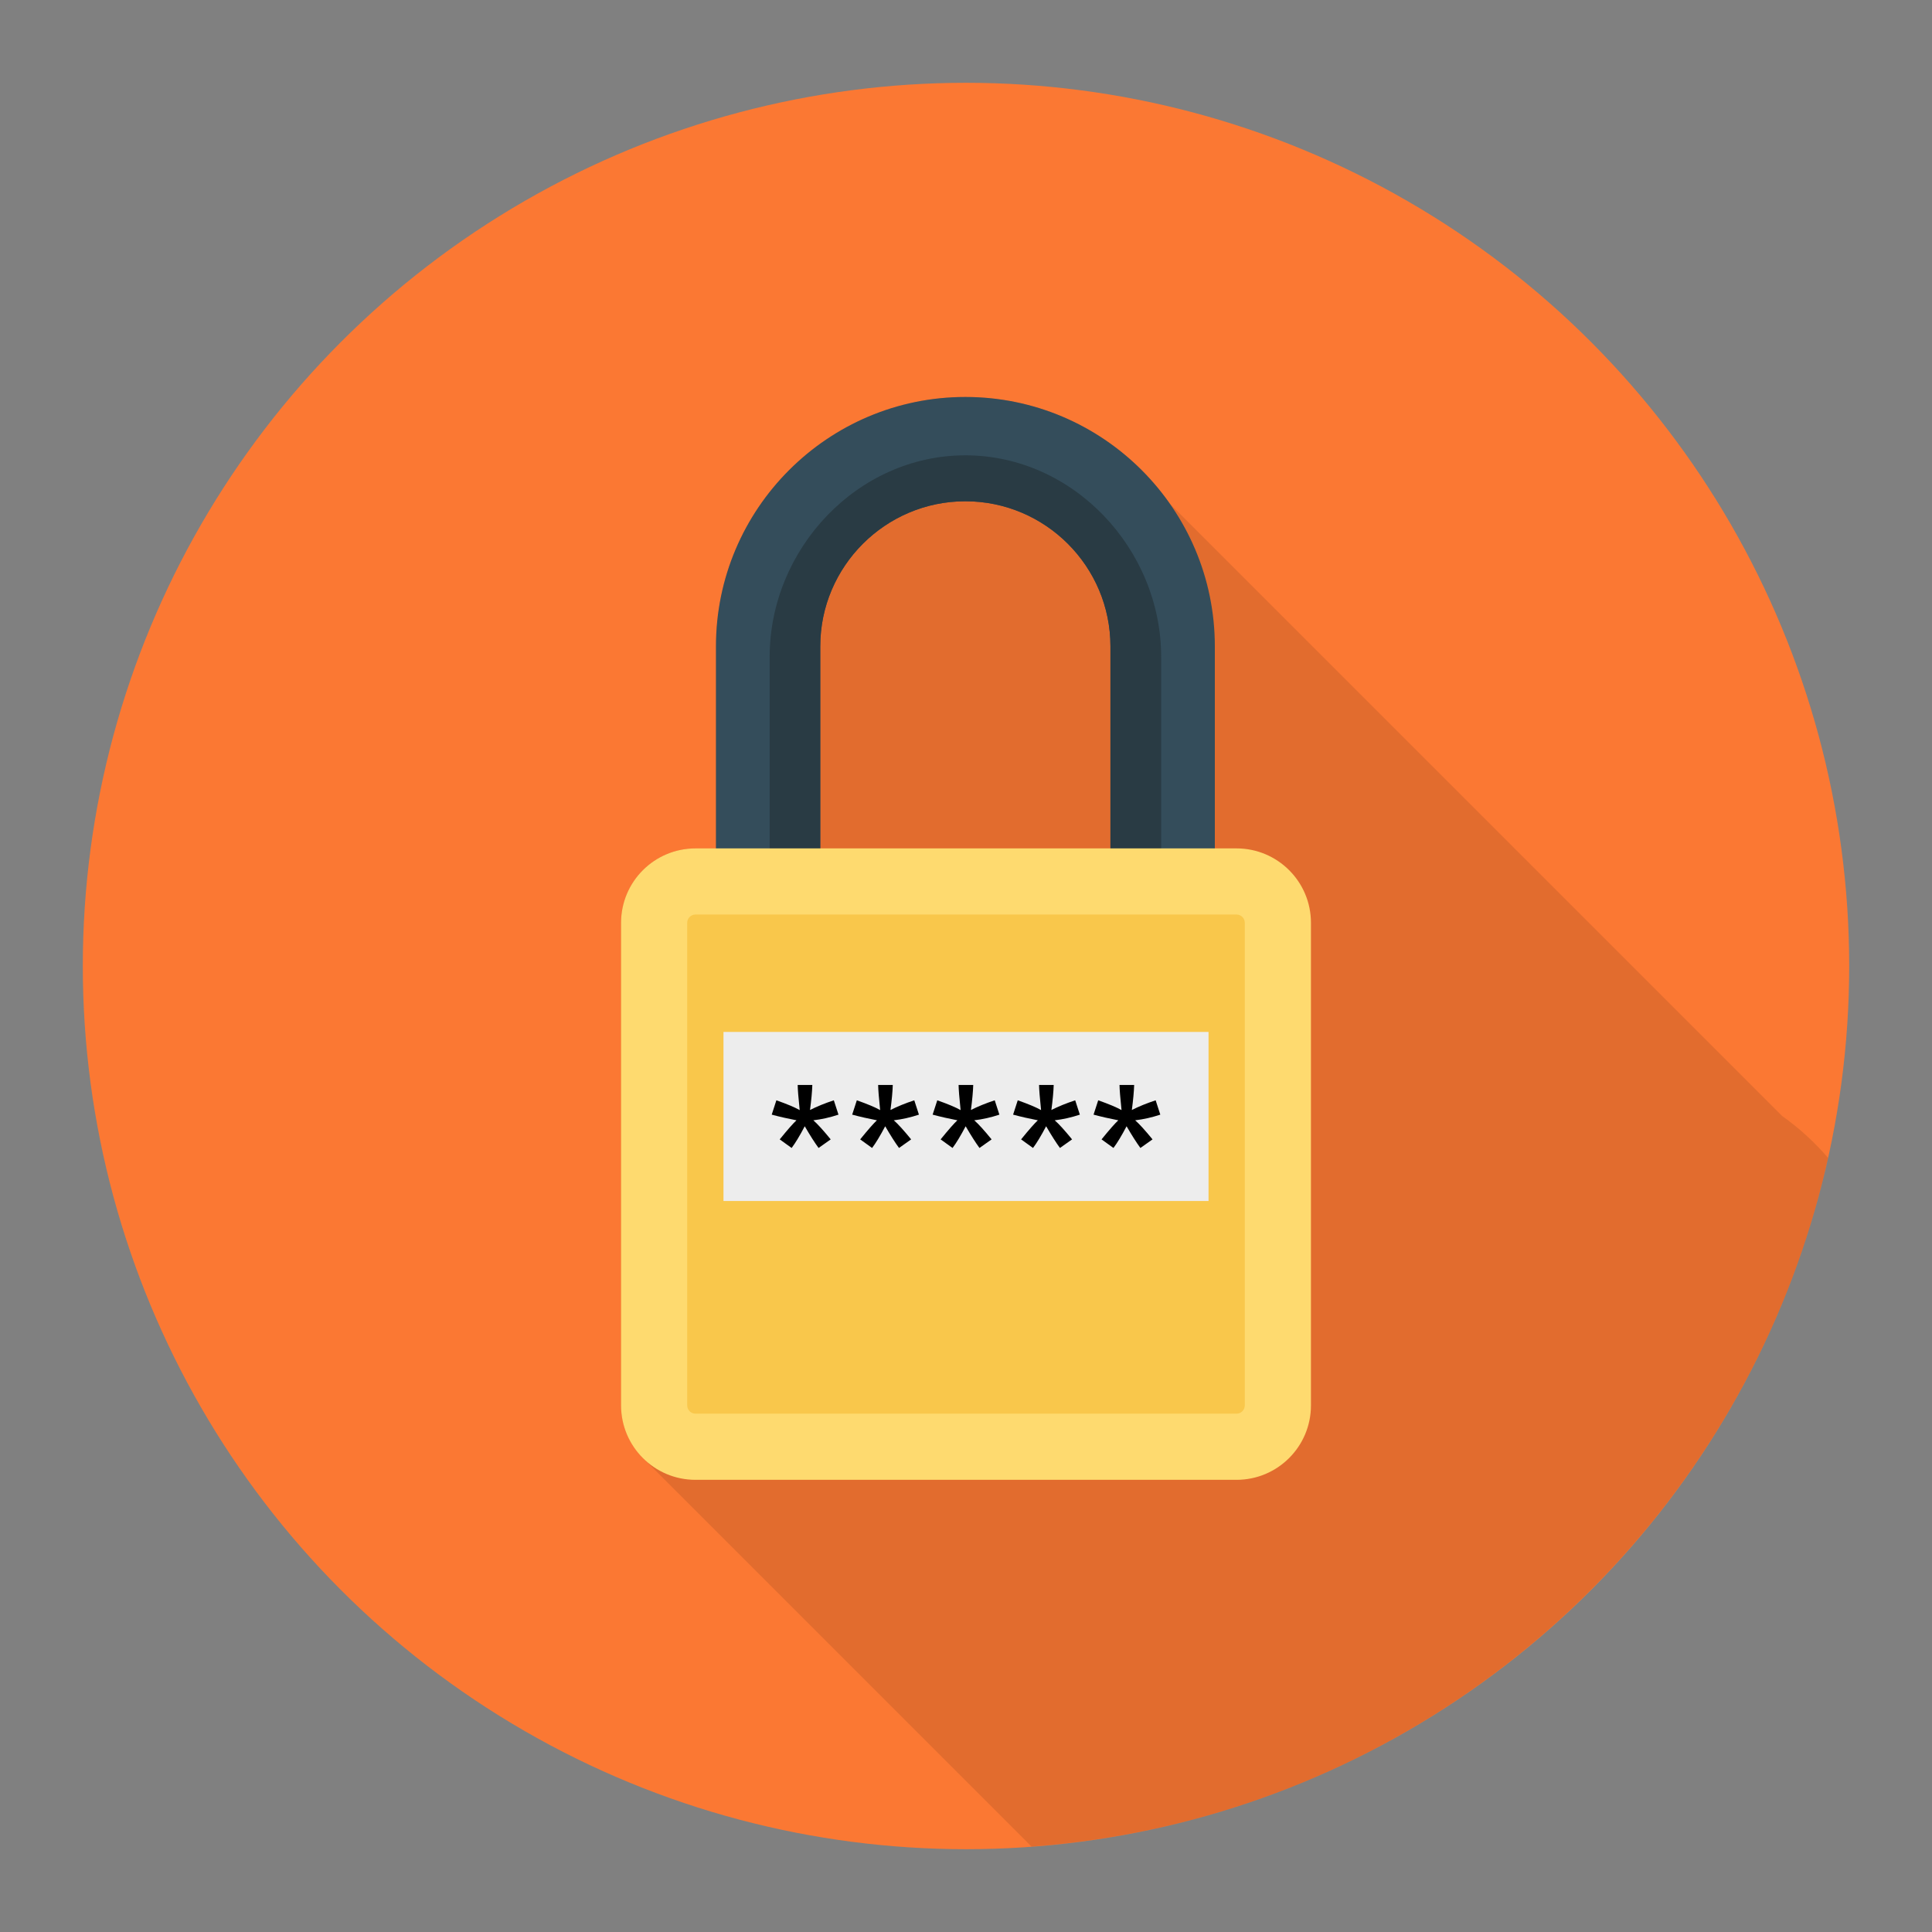
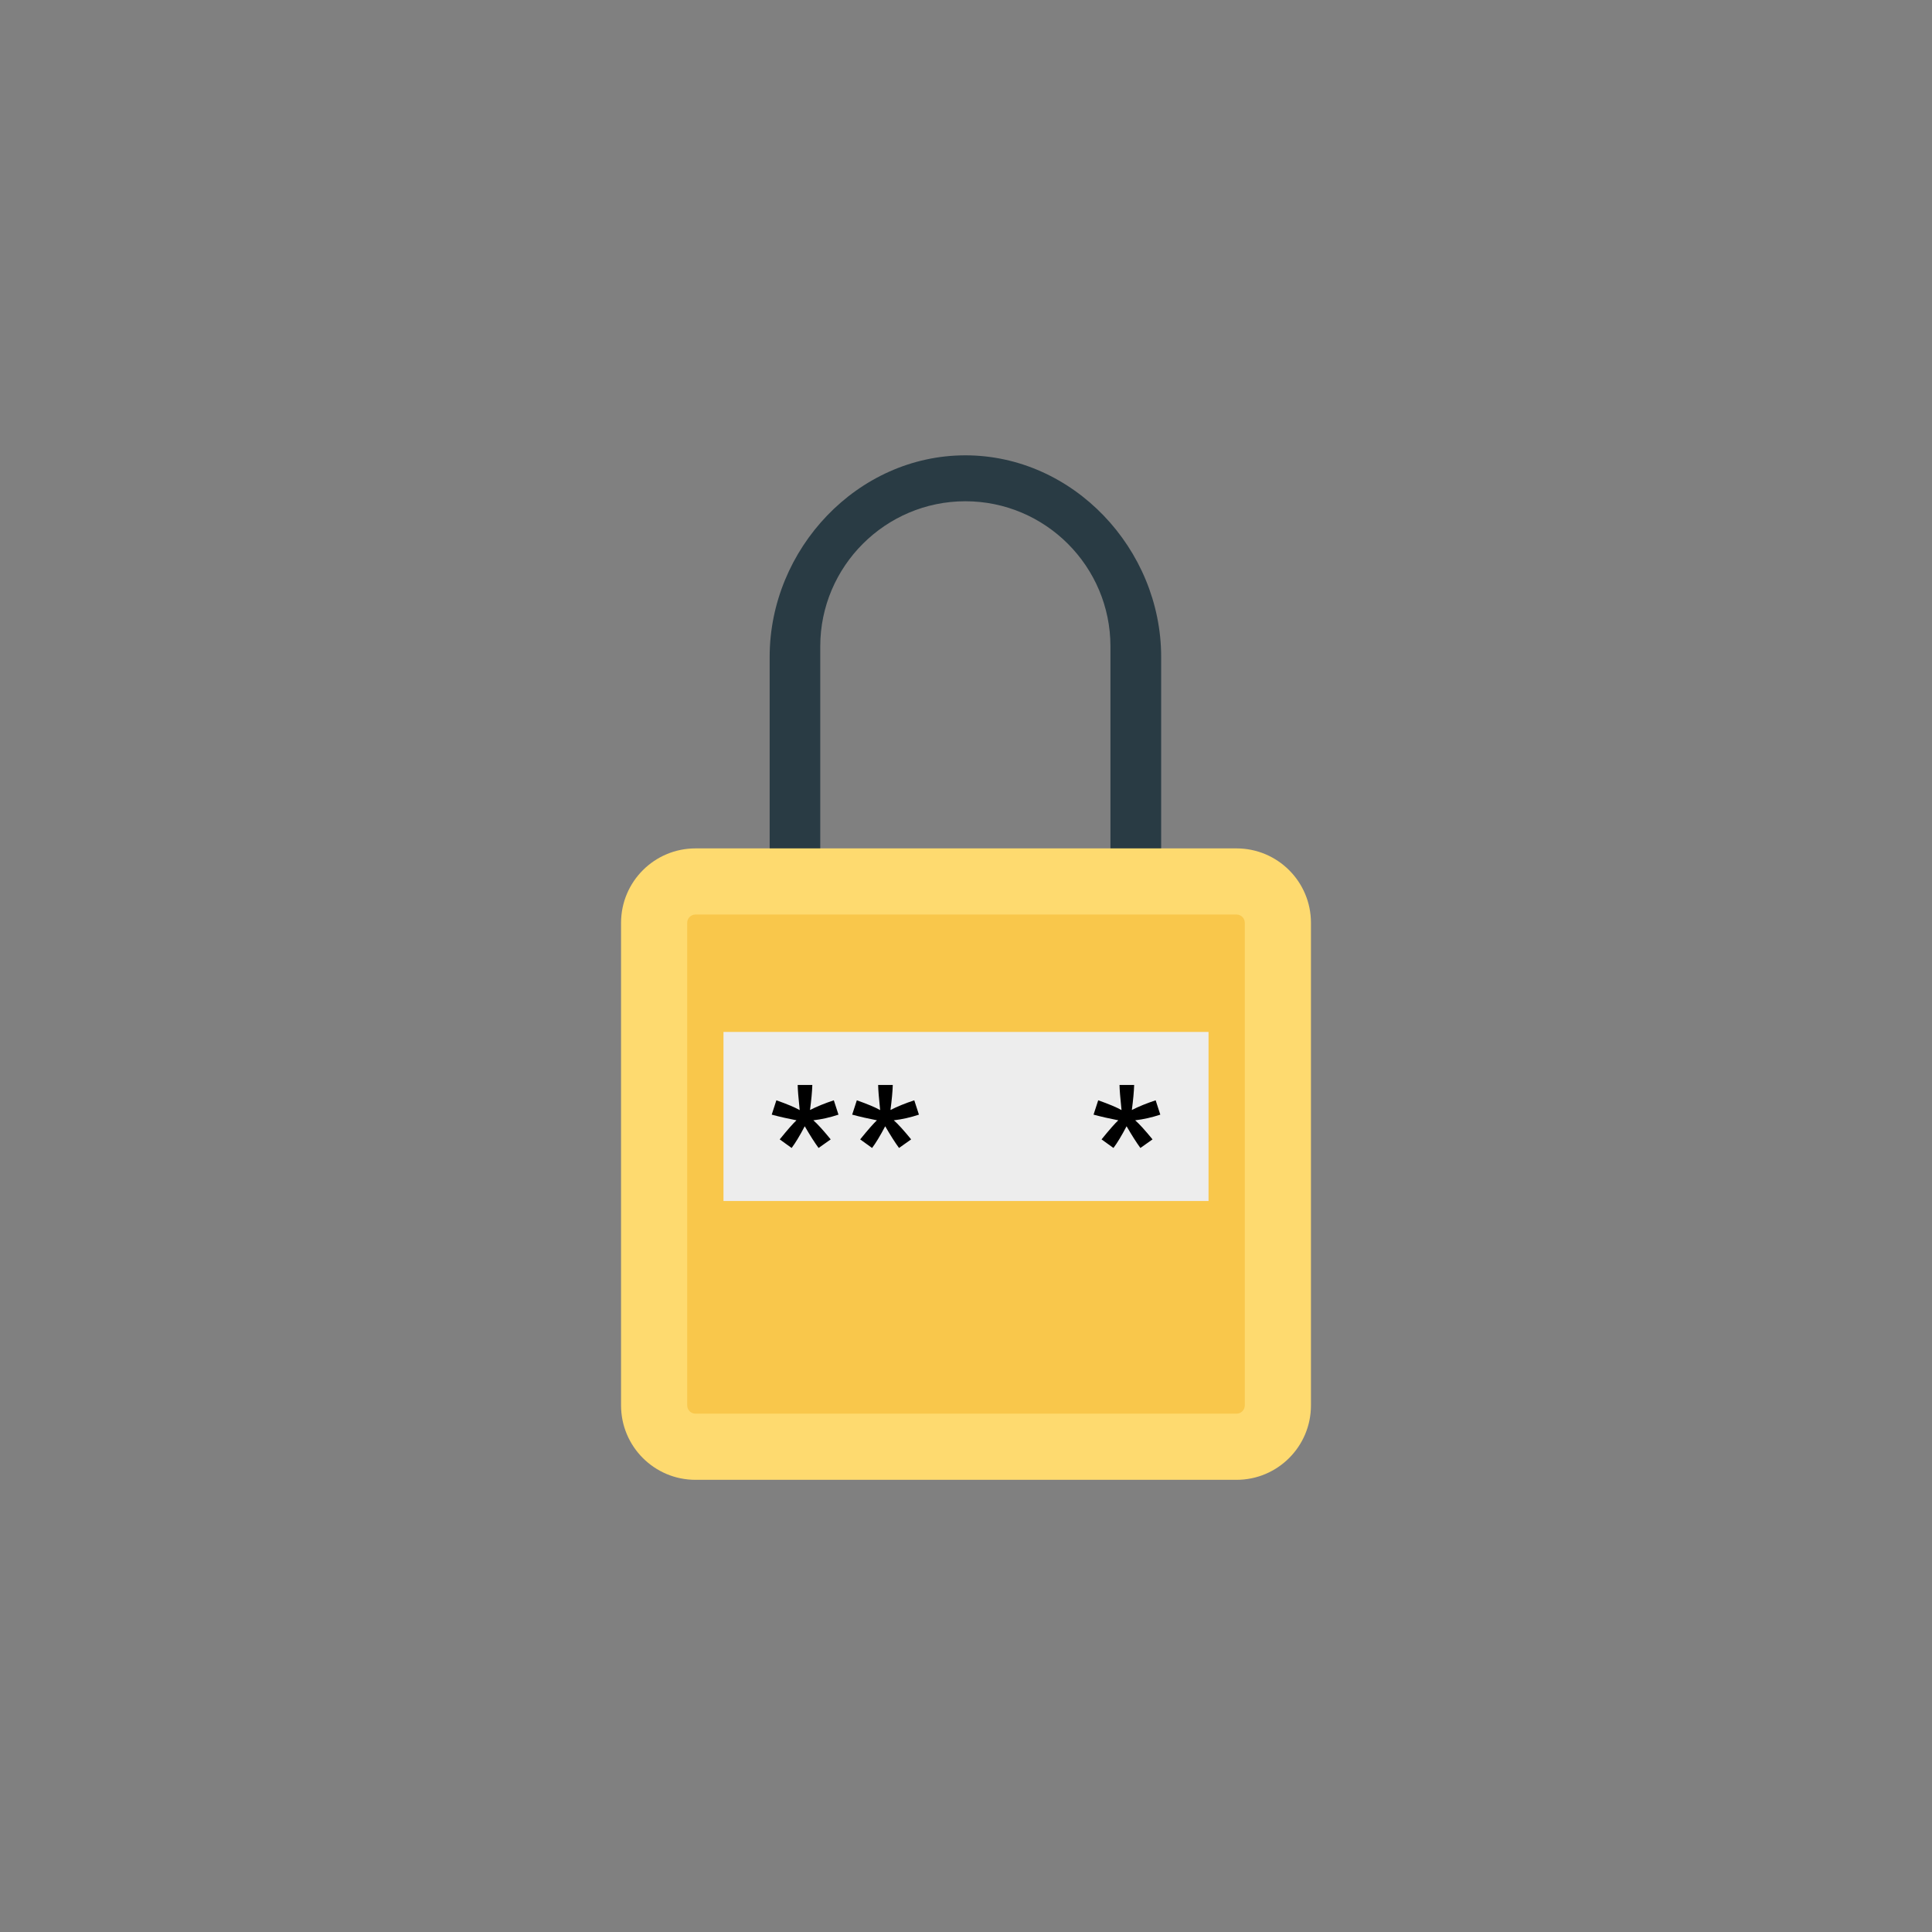
<svg xmlns="http://www.w3.org/2000/svg" enable-background="new 0 0 140 140" height="512" viewBox="0 0 140 140" width="512">
  <rect x="0" y="0" width="140" height="140" fill="#808080" stroke="none" />
-   <circle cx="70" cy="70" fill="#fb7833" r="64" />
-   <path d="m129.135 80.866-44.38-44.38c-3.28-4.66-8.68-7.72-14.8-7.72-9.96 0-18.07 8.11-18.07 18.07v14.64h-1.49c-2.98 0-5.39 2.42-5.39 5.4v34.96c0 1.53.64 2.91 1.67 3.89h-.01l28.081 28.081c28.438-2.087 51.703-22.743 57.722-49.903-.981-1.144-2.098-2.168-3.333-3.038z" opacity=".1" />
-   <path d="m69.953 28.766c-9.963 0-18.072 8.109-18.072 18.072v25.174h36.151v-25.174c0-9.963-8.109-18.072-18.08-18.072zm10.514 35.688h-21.028v-17.616c0-5.792 4.722-10.514 10.514-10.514 5.8 0 10.514 4.722 10.514 10.514z" fill="#344d5b" />
  <path d="m69.953 32.995c-7.821 0-14.181 6.788-14.181 14.609v19.749h28.37v-19.749c0-7.821-6.367-14.609-14.189-14.609zm10.514 31.458h-21.028v-17.616c0-5.792 4.722-10.514 10.514-10.514 5.8 0 10.514 4.722 10.514 10.514z" fill="#293b44" />
  <path d="m89.602 61.478h-39.203c-2.98 0-5.395 2.415-5.395 5.395v34.966c0 2.98 2.415 5.395 5.395 5.395h39.203c2.979 0 5.395-2.415 5.395-5.395v-34.966c0-2.98-2.415-5.395-5.395-5.395z" fill="#feda6f" />
  <path d="m50.398 102.44c-.332 0-.601-.27-.601-.602v-34.966c0-.332.269-.602.601-.602h39.204c.332 0 .601.27.601.602v34.966c0 .332-.269.602-.601.602h-39.204z" fill="#f9c74b" />
  <path d="m52.426 74.778h35.149v12.251h-35.149z" fill="#ededed" />
  <path d="m55.922 80.771.337-1.039c.775.273 1.339.51 1.69.71-.093-.883-.141-1.49-.146-1.822h1.061c-.015.483-.071 1.088-.168 1.814.502-.254 1.078-.488 1.726-.702l.337 1.039c-.619.205-1.227.341-1.822.41.297.258.717.719 1.258 1.383l-.878.622c-.283-.385-.617-.91-1.002-1.573-.361.688-.678 1.212-.951 1.573l-.863-.622c.566-.697.971-1.158 1.214-1.383-.629-.122-1.227-.258-1.792-.41z" />
  <path d="m61.752 80.771.337-1.039c.775.273 1.339.51 1.69.71-.093-.883-.141-1.49-.146-1.822h1.061c-.015.483-.071 1.088-.168 1.814.502-.254 1.078-.488 1.726-.702l.337 1.039c-.619.205-1.227.341-1.822.41.297.258.717.719 1.258 1.383l-.878.622c-.283-.385-.617-.91-1.002-1.573-.361.688-.678 1.212-.951 1.573l-.863-.622c.566-.697.971-1.158 1.214-1.383-.629-.122-1.227-.258-1.792-.41z" />
-   <path d="m67.582 80.771.337-1.039c.775.273 1.339.51 1.69.71-.093-.883-.141-1.49-.146-1.822h1.061c-.015.483-.071 1.088-.168 1.814.502-.254 1.078-.488 1.726-.702l.337 1.039c-.619.205-1.227.341-1.822.41.297.258.717.719 1.258 1.383l-.878.622c-.283-.385-.617-.91-1.002-1.573-.361.688-.678 1.212-.951 1.573l-.863-.622c.566-.697.971-1.158 1.214-1.383-.629-.122-1.227-.258-1.792-.41z" />
-   <path d="m73.413 80.771.337-1.039c.775.273 1.339.51 1.69.71-.093-.883-.141-1.49-.146-1.822h1.061c-.015.483-.071 1.088-.168 1.814.502-.254 1.078-.488 1.726-.702l.337 1.039c-.619.205-1.227.341-1.822.41.297.258.717.719 1.258 1.383l-.878.622c-.283-.385-.617-.91-1.002-1.573-.361.688-.678 1.212-.951 1.573l-.863-.622c.566-.697.971-1.158 1.214-1.383-.629-.122-1.227-.258-1.792-.41z" />
  <path d="m79.243 80.771.337-1.039c.775.273 1.339.51 1.69.71-.093-.883-.141-1.49-.146-1.822h1.061c-.015.483-.071 1.088-.168 1.814.502-.254 1.078-.488 1.726-.702l.337 1.039c-.619.205-1.227.341-1.822.41.297.258.717.719 1.258 1.383l-.878.622c-.283-.385-.617-.91-1.002-1.573-.361.688-.678 1.212-.951 1.573l-.863-.622c.566-.697.971-1.158 1.214-1.383-.629-.122-1.227-.258-1.792-.41z" />
</svg>